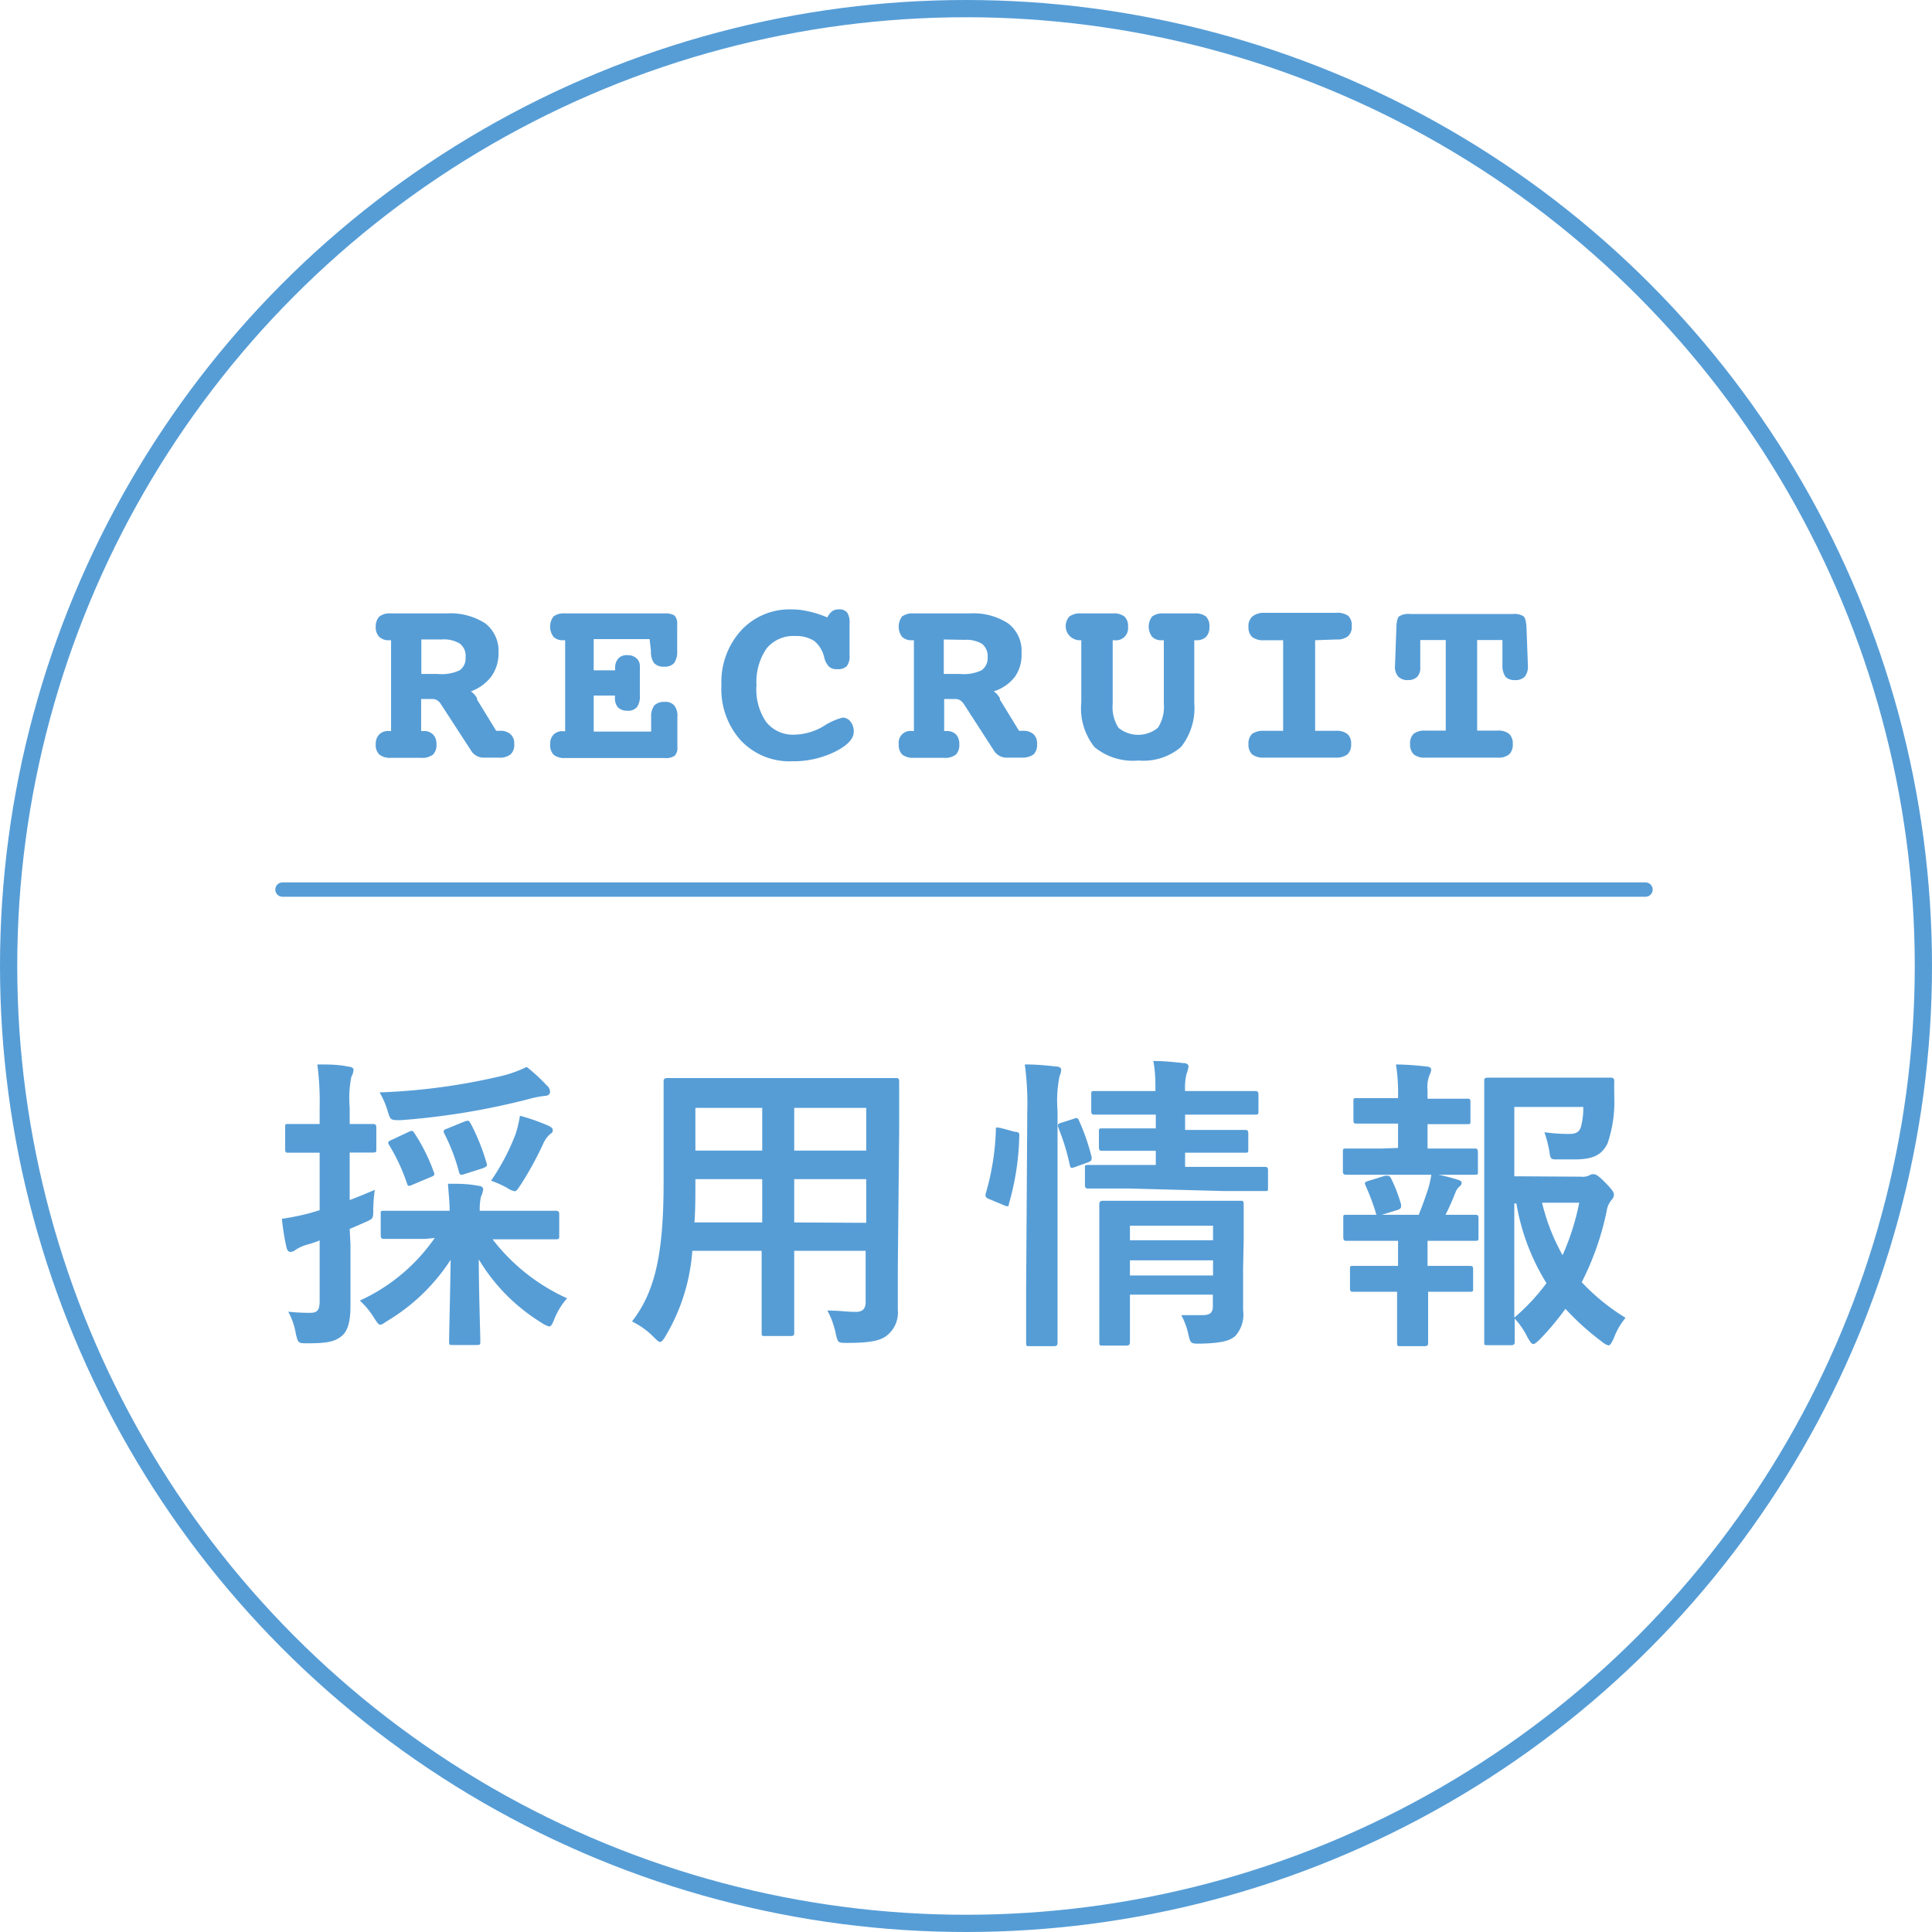
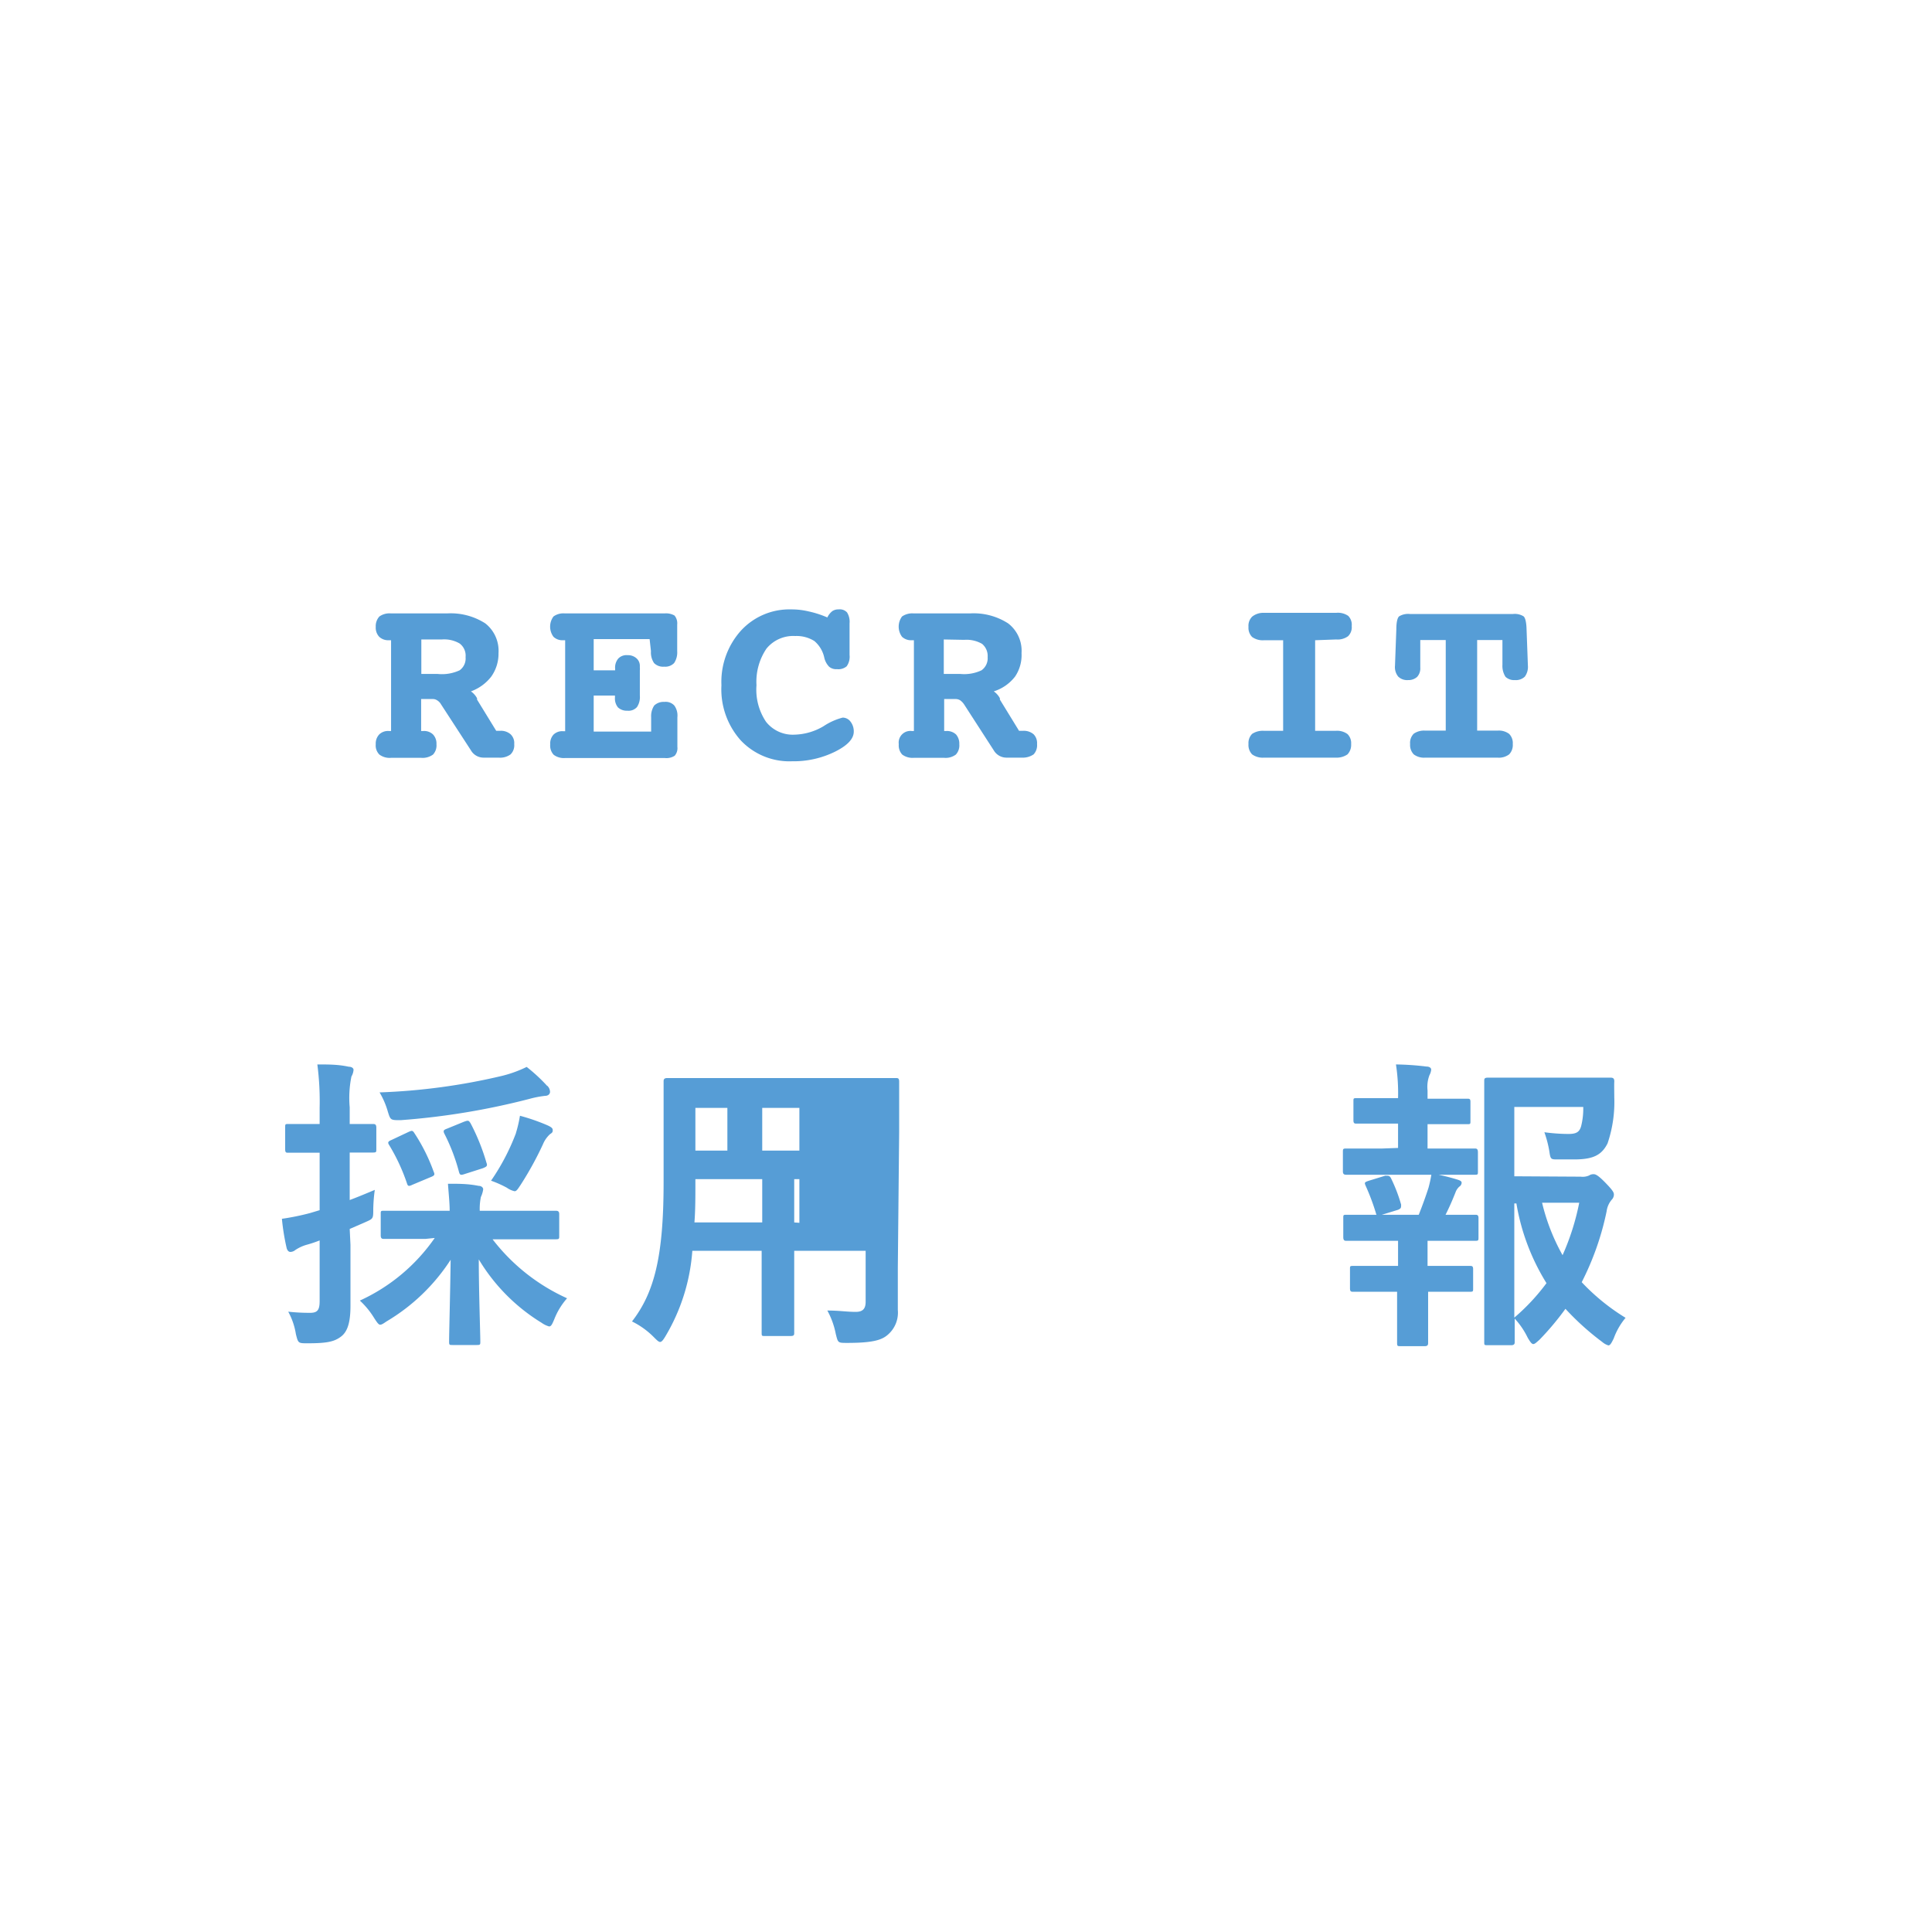
<svg xmlns="http://www.w3.org/2000/svg" viewBox="0 0 100.88 100.88">
  <defs>
    <style>.cls-1,.cls-3{fill:none;stroke:#569dd6;stroke-linecap:round;stroke-linejoin:round;}.cls-1{stroke-width:0.9px;}.cls-2{fill:#569dd6;}.cls-3{stroke-width:0.75px;}</style>
  </defs>
  <g id="レイヤー_2" data-name="レイヤー 2">
    <g id="デザイン">
-       <circle class="cls-1" cx="50.44" cy="50.44" r="49.99" />
      <path class="cls-2" d="M18.3,65c0,1.52,0,2.4,0,3.18s-.12,1.32-.48,1.6-.75.36-1.76.36c-.49,0-.49,0-.61-.48a3.6,3.6,0,0,0-.4-1.17,10.2,10.2,0,0,0,1.14.06c.38,0,.5-.14.5-.61V64.77A6.36,6.36,0,0,1,16,65a2.11,2.11,0,0,0-.58.27.43.43,0,0,1-.25.1c-.1,0-.16-.07-.2-.19a11.81,11.81,0,0,1-.25-1.54,12.82,12.82,0,0,0,1.47-.3l.5-.15v-3h-.18c-1,0-1.36,0-1.46,0s-.16,0-.16-.18V58.88c0-.18,0-.19.16-.19s.42,0,1.46,0h.18v-.83a14.91,14.91,0,0,0-.12-2.28c.6,0,1.09,0,1.64.12.16,0,.25.08.25.16a.8.8,0,0,1-.11.35,5.59,5.59,0,0,0-.09,1.61v.87c.83,0,1.1,0,1.2,0s.19,0,.19.19V60c0,.16,0,.18-.19.18s-.37,0-1.2,0v2.48c.43-.16.88-.35,1.31-.53a8.25,8.25,0,0,0-.08,1c0,.53,0,.5-.47.71l-.76.33Zm3.92-.31c-1.54,0-2.07,0-2.16,0s-.18,0-.18-.18V63.39c0-.16,0-.17.18-.17s.62,0,2.16,0h1.26c0-.4-.05-.85-.09-1.41.59,0,1.05,0,1.6.11.16,0,.24.1.24.18a1.42,1.42,0,0,1-.12.4,3.08,3.08,0,0,0-.06.72h1.79c1.54,0,2.07,0,2.16,0s.2,0,.2.17v1.14c0,.16,0,.18-.2.18s-.62,0-2.16,0H25.72a10.19,10.19,0,0,0,3.89,3.08,3.67,3.67,0,0,0-.67,1.1c-.11.26-.16.37-.27.37a1.27,1.27,0,0,1-.39-.19A9.77,9.77,0,0,1,25,65.76c0,1.63.08,3.88.08,4.29,0,.16,0,.18-.19.18H23.63c-.16,0-.18,0-.18-.18,0-.41.06-2.62.08-4.27A10.14,10.14,0,0,1,20.18,69c-.16.11-.25.17-.33.17s-.16-.11-.32-.36a4.28,4.28,0,0,0-.74-.9,9.61,9.61,0,0,0,3.91-3.27Zm6.35-8a.44.44,0,0,1,.15.32c0,.1-.08.21-.26.21a5.31,5.31,0,0,0-.82.16,37.85,37.85,0,0,1-6.72,1.11c-.53,0-.53,0-.67-.45a4.25,4.25,0,0,0-.43-1,32.58,32.58,0,0,0,6.38-.86,6.34,6.34,0,0,0,1.3-.47A8.74,8.74,0,0,1,28.57,56.7Zm-7.25,2.42c.18-.08.22-.1.32.06a9.48,9.48,0,0,1,1,2c.07.16.07.21-.17.3l-.93.39c-.19.09-.24.09-.29-.07a9.93,9.93,0,0,0-.93-2c-.09-.14-.06-.19.13-.27Zm2.91-.54c.23-.08.24-.07.34.08a11,11,0,0,1,.83,2.06c.07.18,0,.21-.19.29l-.94.3c-.21.07-.26.07-.31-.13a9.9,9.9,0,0,0-.77-2c-.06-.15,0-.18.16-.24Zm2.71.59a6.78,6.78,0,0,0,.21-.9,10.41,10.41,0,0,1,1.44.5c.17.08.27.14.27.24s0,.13-.14.22a1.48,1.48,0,0,0-.37.53,17.34,17.34,0,0,1-1.16,2.11c-.16.24-.22.34-.32.34a1.1,1.1,0,0,1-.4-.18,5.64,5.64,0,0,0-.83-.37A11.48,11.48,0,0,0,26.94,59.17Z" />
-       <path class="cls-2" d="M46.88,66.19c0,.74,0,1.56,0,2.21a1.52,1.52,0,0,1-.53,1.3c-.31.27-.78.42-2.11.42-.5,0-.48,0-.6-.47a4.22,4.22,0,0,0-.44-1.22c.65,0,1,.07,1.48.07.37,0,.52-.16.52-.53V65.31H41.47v1.91c0,1.55,0,2.27,0,2.37s0,.17-.18.17H39.94c-.16,0-.17,0-.17-.17s0-.82,0-2.37V65.31H36.15a10.11,10.11,0,0,1-1.39,4.44c-.13.22-.21.32-.29.32s-.16-.08-.34-.26A4.19,4.19,0,0,0,33,69c1.17-1.51,1.65-3.41,1.65-7.27V59.1c0-1.66,0-2.53,0-2.62s0-.19.2-.19.65,0,2.19,0h7.52c1.55,0,2.1,0,2.21,0s.18,0,.18.19,0,1,0,2.62ZM39.8,63.83V61.57H36.31v.17c0,.77,0,1.46-.05,2.09Zm0-3.75V57.85H36.31v2.23Zm1.67-2.23v2.23h3.76V57.85Zm3.76,6V61.57H41.47v2.26Z" />
-       <path class="cls-2" d="M53,59.1c.21,0,.24.08.22.26a13.68,13.68,0,0,1-.54,3.5c0,.16-.08.15-.26.07l-.77-.32c-.2-.08-.22-.16-.17-.32A13.27,13.27,0,0,0,52,59c0-.16,0-.14.26-.1Zm.64-1.1a14.93,14.93,0,0,0-.13-2.42c.61,0,1.12.05,1.65.11.16,0,.25.08.25.16a.72.72,0,0,1-.08.32A6.43,6.43,0,0,0,55.22,58v9.3c0,1.81,0,2.72,0,2.8s0,.19-.17.19h-1.3c-.16,0-.17,0-.17-.19s0-1,0-2.78Zm2.42.42c.17-.07.22-.05.28.09A11.07,11.07,0,0,1,57,60.42c0,.16,0,.19-.18.27l-.67.24c-.21.08-.25.08-.29-.1a11.86,11.86,0,0,0-.59-1.93c-.06-.18-.05-.21.16-.28ZM59,62.06c-1.55,0-2.08,0-2.17,0s-.18,0-.18-.18V61c0-.16,0-.17.18-.17s.62,0,2.17,0h1.35v-.74h-.8c-1.44,0-1.91,0-2,0s-.17,0-.17-.19v-.8c0-.16,0-.18.17-.18s.58,0,2,0h.8v-.72H59.27c-1.5,0-2,0-2.11,0s-.18,0-.18-.18v-.86c0-.18,0-.19.18-.19s.61,0,2.11,0h1.06c0-.56,0-1-.11-1.57.59,0,1,.05,1.58.11.18,0,.26.1.26.16a1.72,1.72,0,0,1-.11.42,3.27,3.27,0,0,0-.07.88h1.54c1.49,0,2,0,2.1,0s.19,0,.19.19v.86c0,.16,0,.18-.19.18s-.61,0-2.1,0H61.88V59H63c1.43,0,1.9,0,2,0s.18,0,.18.18V60c0,.18,0,.19-.18.19s-.57,0-2,0H61.88v.74h2c1.53,0,2.08,0,2.16,0s.17,0,.17.17v.91c0,.18,0,.18-.17.18s-.63,0-2.16,0Zm5.91,4.13c0,.8,0,1.73,0,2.23a1.67,1.67,0,0,1-.41,1.34c-.28.24-.66.37-1.83.4-.49,0-.51,0-.62-.49a3.81,3.81,0,0,0-.37-1c.37,0,.8,0,1.09,0,.46,0,.56-.16.56-.48V67.6H59v.74c0,1.12,0,1.65,0,1.73s0,.19-.19.19H57.59c-.17,0-.19,0-.19-.19s0-.56,0-1.7V64.63c0-1.12,0-1.64,0-1.73s0-.2.19-.2.58,0,2,0h3.18c1.41,0,1.87,0,2,0s.17,0,.17.2,0,.69,0,1.87ZM59,64v.76h4.34V64Zm4.34,2.6v-.79H59v.79Z" />
+       <path class="cls-2" d="M46.88,66.19c0,.74,0,1.56,0,2.21a1.52,1.52,0,0,1-.53,1.3c-.31.27-.78.42-2.11.42-.5,0-.48,0-.6-.47a4.22,4.22,0,0,0-.44-1.22c.65,0,1,.07,1.48.07.37,0,.52-.16.52-.53V65.31H41.47v1.91c0,1.55,0,2.27,0,2.37s0,.17-.18.17H39.94c-.16,0-.17,0-.17-.17s0-.82,0-2.37V65.31H36.15a10.11,10.11,0,0,1-1.39,4.44c-.13.22-.21.32-.29.32s-.16-.08-.34-.26A4.19,4.19,0,0,0,33,69c1.17-1.51,1.65-3.41,1.65-7.27V59.1c0-1.66,0-2.53,0-2.62s0-.19.2-.19.65,0,2.19,0h7.52c1.55,0,2.1,0,2.21,0s.18,0,.18.19,0,1,0,2.62ZM39.8,63.83V61.57H36.31v.17c0,.77,0,1.46-.05,2.09Zm0-3.75V57.85H36.31v2.23m1.67-2.23v2.23h3.76V57.85Zm3.76,6V61.57H41.47v2.26Z" />
      <path class="cls-2" d="M73,59.94V58.67h-.43c-1.23,0-1.63,0-1.73,0s-.17,0-.17-.17v-1c0-.15,0-.16.17-.16s.5,0,1.73,0H73v0a9.78,9.78,0,0,0-.11-1.76,14.53,14.53,0,0,1,1.59.11c.17,0,.25.08.25.16a.75.75,0,0,1-.09.29,1.72,1.72,0,0,0-.1.8v.43h.35c1.23,0,1.63,0,1.73,0s.16,0,.16.16v1c0,.16,0,.17-.16.17s-.5,0-1.73,0h-.35v1.27h.54c1.38,0,1.81,0,1.91,0s.18,0,.18.2v1c0,.16,0,.17-.18.17s-.53,0-1.91,0H72.18c-1.34,0-1.79,0-1.87,0s-.19,0-.19-.17v-1c0-.18,0-.2.19-.2s.53,0,1.87,0Zm0,6.16V64.79h-.81c-1.35,0-1.8,0-1.88,0s-.17,0-.17-.19v-1c0-.16,0-.17.17-.17s.53,0,1.88,0h1.89q.28-.7.51-1.41a6.82,6.82,0,0,0,.16-.75,10.93,10.93,0,0,1,1.34.32c.16.05.23.09.23.17a.25.25,0,0,1-.12.2.72.72,0,0,0-.2.3c-.18.45-.31.75-.52,1.17,1.06,0,1.44,0,1.54,0s.18,0,.18.17v1c0,.17,0,.19-.18.19s-.53,0-1.89,0h-.59V66.1H75c1.25,0,1.65,0,1.75,0s.17,0,.17.17v1c0,.16,0,.18-.17.18s-.5,0-1.75,0h-.43v1c0,1.07,0,1.58,0,1.66s0,.18-.17.18H73.13c-.16,0-.18,0-.18-.18s0-.59,0-1.66v-1h-.53c-1.24,0-1.66,0-1.76,0s-.17,0-.17-.18v-1c0-.16,0-.17.17-.17s.52,0,1.76,0Zm-.88-2.66c-.2.07-.24.05-.28-.11a11.71,11.71,0,0,0-.53-1.41c-.08-.18-.05-.19.14-.26l.88-.27c.18,0,.22,0,.29.11a8.12,8.12,0,0,1,.54,1.4c0,.16,0,.2-.16.27Zm10.41-2a.85.85,0,0,0,.44-.06.42.42,0,0,1,.24-.07c.1,0,.23.05.61.44s.45.51.45.62a.39.39,0,0,1-.11.27,1.16,1.16,0,0,0-.27.61,14.63,14.63,0,0,1-1.3,3.7,11,11,0,0,0,2.29,1.86,3.57,3.57,0,0,0-.62,1.08c-.12.24-.18.36-.28.36a.89.89,0,0,1-.32-.18,13.89,13.89,0,0,1-1.92-1.73,14.42,14.42,0,0,1-1.36,1.62c-.16.14-.24.22-.32.22s-.16-.11-.29-.33a4.09,4.09,0,0,0-.68-1c0,.75,0,1.17,0,1.23s0,.16-.18.16H77.69c-.18,0-.19,0-.19-.16s0-1.16,0-3.34v-6.9c0-2.19,0-3.28,0-3.39s0-.18.19-.18.72,0,2,0h2.58c1.28,0,1.71,0,1.81,0s.22,0,.21.21,0,.54,0,.81a6.71,6.71,0,0,1-.35,2.41c-.31.62-.76.84-1.75.84h-.85c-.36,0-.38,0-.44-.42a5.82,5.82,0,0,0-.26-1,9.54,9.54,0,0,0,1.25.09c.41,0,.58-.09.67-.41a3.73,3.73,0,0,0,.11-1H79.07v3.62ZM79.07,68.8A10.81,10.81,0,0,0,80.75,67a11.44,11.44,0,0,1-1.57-4.16h-.11Zm1.45-6a10.65,10.65,0,0,0,1.07,2.74,12.77,12.77,0,0,0,.87-2.74Z" />
      <path class="cls-2" d="M24.59,36.1a1.06,1.06,0,0,1,.32.36l0,.07,1,1.63h.2a.76.76,0,0,1,.55.18.63.63,0,0,1,.19.51.67.67,0,0,1-.19.54.92.92,0,0,1-.62.17h-.78a.76.76,0,0,1-.67-.38h0l-1.56-2.4a.58.58,0,0,0-.2-.21.42.42,0,0,0-.24-.07h-.6v1.67h.11a.67.67,0,0,1,.51.18.69.69,0,0,1,.18.51.7.7,0,0,1-.18.54.92.92,0,0,1-.62.17H20.42a.89.89,0,0,1-.61-.17.67.67,0,0,1-.19-.54.69.69,0,0,1,.18-.51.66.66,0,0,1,.51-.18h.11V33.43h-.11a.69.69,0,0,1-.51-.18.7.7,0,0,1-.18-.52.74.74,0,0,1,.19-.54.91.91,0,0,1,.61-.16h2.92a3.34,3.34,0,0,1,2,.52,1.82,1.82,0,0,1,.69,1.55,2.06,2.06,0,0,1-.38,1.23A2.36,2.36,0,0,1,24.59,36.1ZM22,33.39v1.8h.85A2.19,2.19,0,0,0,24,35a.76.76,0,0,0,.31-.69A.79.79,0,0,0,24,33.6a1.6,1.6,0,0,0-.93-.21Z" />
      <path class="cls-2" d="M33.92,33.37H31V35h1.12v-.08a.73.73,0,0,1,.16-.53.59.59,0,0,1,.48-.18.67.67,0,0,1,.47.16.52.52,0,0,1,.18.41v.08a.66.66,0,0,1,0,.14v1.32a.94.94,0,0,1-.15.6.59.59,0,0,1-.5.19.68.68,0,0,1-.49-.17.73.73,0,0,1-.16-.51v-.11H31V38.2h3v-.75a1,1,0,0,1,.16-.61.7.7,0,0,1,.53-.19.61.61,0,0,1,.52.19.89.89,0,0,1,.16.61V39a.6.6,0,0,1-.14.46.79.79,0,0,1-.52.12h-5.2a.88.88,0,0,1-.6-.17.7.7,0,0,1-.18-.54.69.69,0,0,1,.17-.51.65.65,0,0,1,.5-.18h.11V33.43h-.11a.67.67,0,0,1-.5-.18.89.89,0,0,1,0-1.06.88.88,0,0,1,.6-.16h5.2a.89.89,0,0,1,.52.11.63.63,0,0,1,.14.47V34a1,1,0,0,1-.16.62.64.64,0,0,1-.52.19.66.66,0,0,1-.53-.19,1,1,0,0,1-.16-.62Z" />
      <path class="cls-2" d="M43.2,32.24a.93.93,0,0,1,.26-.33.56.56,0,0,1,.33-.09.51.51,0,0,1,.44.16.92.92,0,0,1,.13.57l0,1.65a.86.86,0,0,1-.15.59.67.67,0,0,1-.51.15.56.56,0,0,1-.41-.13,1,1,0,0,1-.25-.47,1.56,1.56,0,0,0-.52-.87,1.75,1.75,0,0,0-1-.26,1.8,1.8,0,0,0-1.5.66,3.08,3.08,0,0,0-.52,1.91A3,3,0,0,0,40,37.69a1.78,1.78,0,0,0,1.5.67A3.11,3.11,0,0,0,43,37.92a3.3,3.3,0,0,1,1-.45.51.51,0,0,1,.41.21.83.83,0,0,1,.17.52c0,.38-.33.73-1,1.06a4.89,4.89,0,0,1-2.22.49,3.49,3.49,0,0,1-2.69-1.1,4,4,0,0,1-1-2.87,4,4,0,0,1,1-2.83,3.43,3.43,0,0,1,2.64-1.13,3.8,3.8,0,0,1,.89.1A5.23,5.23,0,0,1,43.2,32.24Z" />
      <path class="cls-2" d="M51.89,36.1a1,1,0,0,1,.32.36l0,.07,1,1.63h.2a.79.79,0,0,1,.56.18.66.66,0,0,1,.18.51.7.7,0,0,1-.18.54,1,1,0,0,1-.62.17h-.78a.77.77,0,0,1-.68-.38h0l-1.55-2.4a.81.81,0,0,0-.2-.21.45.45,0,0,0-.25-.07h-.59v1.67h.1a.7.7,0,0,1,.52.18.73.73,0,0,1,.17.51.7.7,0,0,1-.18.54.89.89,0,0,1-.61.17H47.72a.91.91,0,0,1-.61-.17.7.7,0,0,1-.18-.54.61.61,0,0,1,.68-.69h.11V33.43h-.11a.69.69,0,0,1-.51-.18.89.89,0,0,1,0-1.06.93.93,0,0,1,.61-.16h2.93a3.32,3.32,0,0,1,2,.52,1.8,1.8,0,0,1,.7,1.55A2,2,0,0,1,53,35.33,2.26,2.26,0,0,1,51.89,36.1Zm-2.61-2.71v1.8h.86A2.12,2.12,0,0,0,51.25,35a.77.77,0,0,0,.32-.69.82.82,0,0,0-.29-.69,1.62,1.62,0,0,0-.93-.21Z" />
-       <path class="cls-2" d="M58.1,33.43v3.32A2,2,0,0,0,58.4,38a1.62,1.62,0,0,0,2.06,0,2,2,0,0,0,.31-1.25V33.43h-.1a.66.66,0,0,1-.51-.18.87.87,0,0,1,0-1.06.91.91,0,0,1,.61-.16h1.59a.91.91,0,0,1,.61.16.7.7,0,0,1,.18.54.74.74,0,0,1-.17.52.7.7,0,0,1-.52.18h-.1v3.29A3.27,3.27,0,0,1,61.67,39a3,3,0,0,1-2.22.71,3.15,3.15,0,0,1-2.3-.7,3.24,3.24,0,0,1-.69-2.33V33.43h-.11a.74.74,0,0,1-.51-1.24.94.94,0,0,1,.62-.16H58.1a.91.91,0,0,1,.61.16.67.67,0,0,1,.19.54.63.63,0,0,1-.7.7Z" />
      <path class="cls-2" d="M68.67,33.43v4.73h1.07a.92.92,0,0,1,.62.17.66.66,0,0,1,.19.52.72.72,0,0,1-.19.54,1,1,0,0,1-.62.17H66a.94.94,0,0,1-.62-.17.7.7,0,0,1-.19-.54.68.68,0,0,1,.19-.53,1,1,0,0,1,.62-.16H67V33.43H66a.94.94,0,0,1-.62-.17.68.68,0,0,1-.19-.53.67.67,0,0,1,.19-.53A.92.92,0,0,1,66,32h3.77a.94.94,0,0,1,.63.16.66.66,0,0,1,.18.53.65.65,0,0,1-.19.53.92.92,0,0,1-.62.17Z" />
      <path class="cls-2" d="M78.45,33.42H77.13v4.73h1.06a.89.89,0,0,1,.61.17.68.68,0,0,1,.19.53.7.7,0,0,1-.19.54.89.89,0,0,1-.61.17H74.42a.88.88,0,0,1-.6-.17.7.7,0,0,1-.19-.54.67.67,0,0,1,.19-.54.94.94,0,0,1,.6-.16h1.07V33.42H74.16l0,1.29v.15a.65.65,0,0,1-.16.48.66.66,0,0,1-.47.17.67.67,0,0,1-.52-.18.78.78,0,0,1-.17-.57v0l.07-1.9c0-.38.06-.61.15-.68a.91.91,0,0,1,.56-.12H79a.87.87,0,0,1,.55.12c.09.07.15.3.16.68l.07,1.9v0a.86.86,0,0,1-.16.57.67.67,0,0,1-.52.18.65.65,0,0,1-.49-.17,1.06,1.06,0,0,1-.16-.63Z" />
-       <line class="cls-3" x1="14.75" y1="46.45" x2="85.92" y2="46.45" />
    </g>
  </g>
</svg>